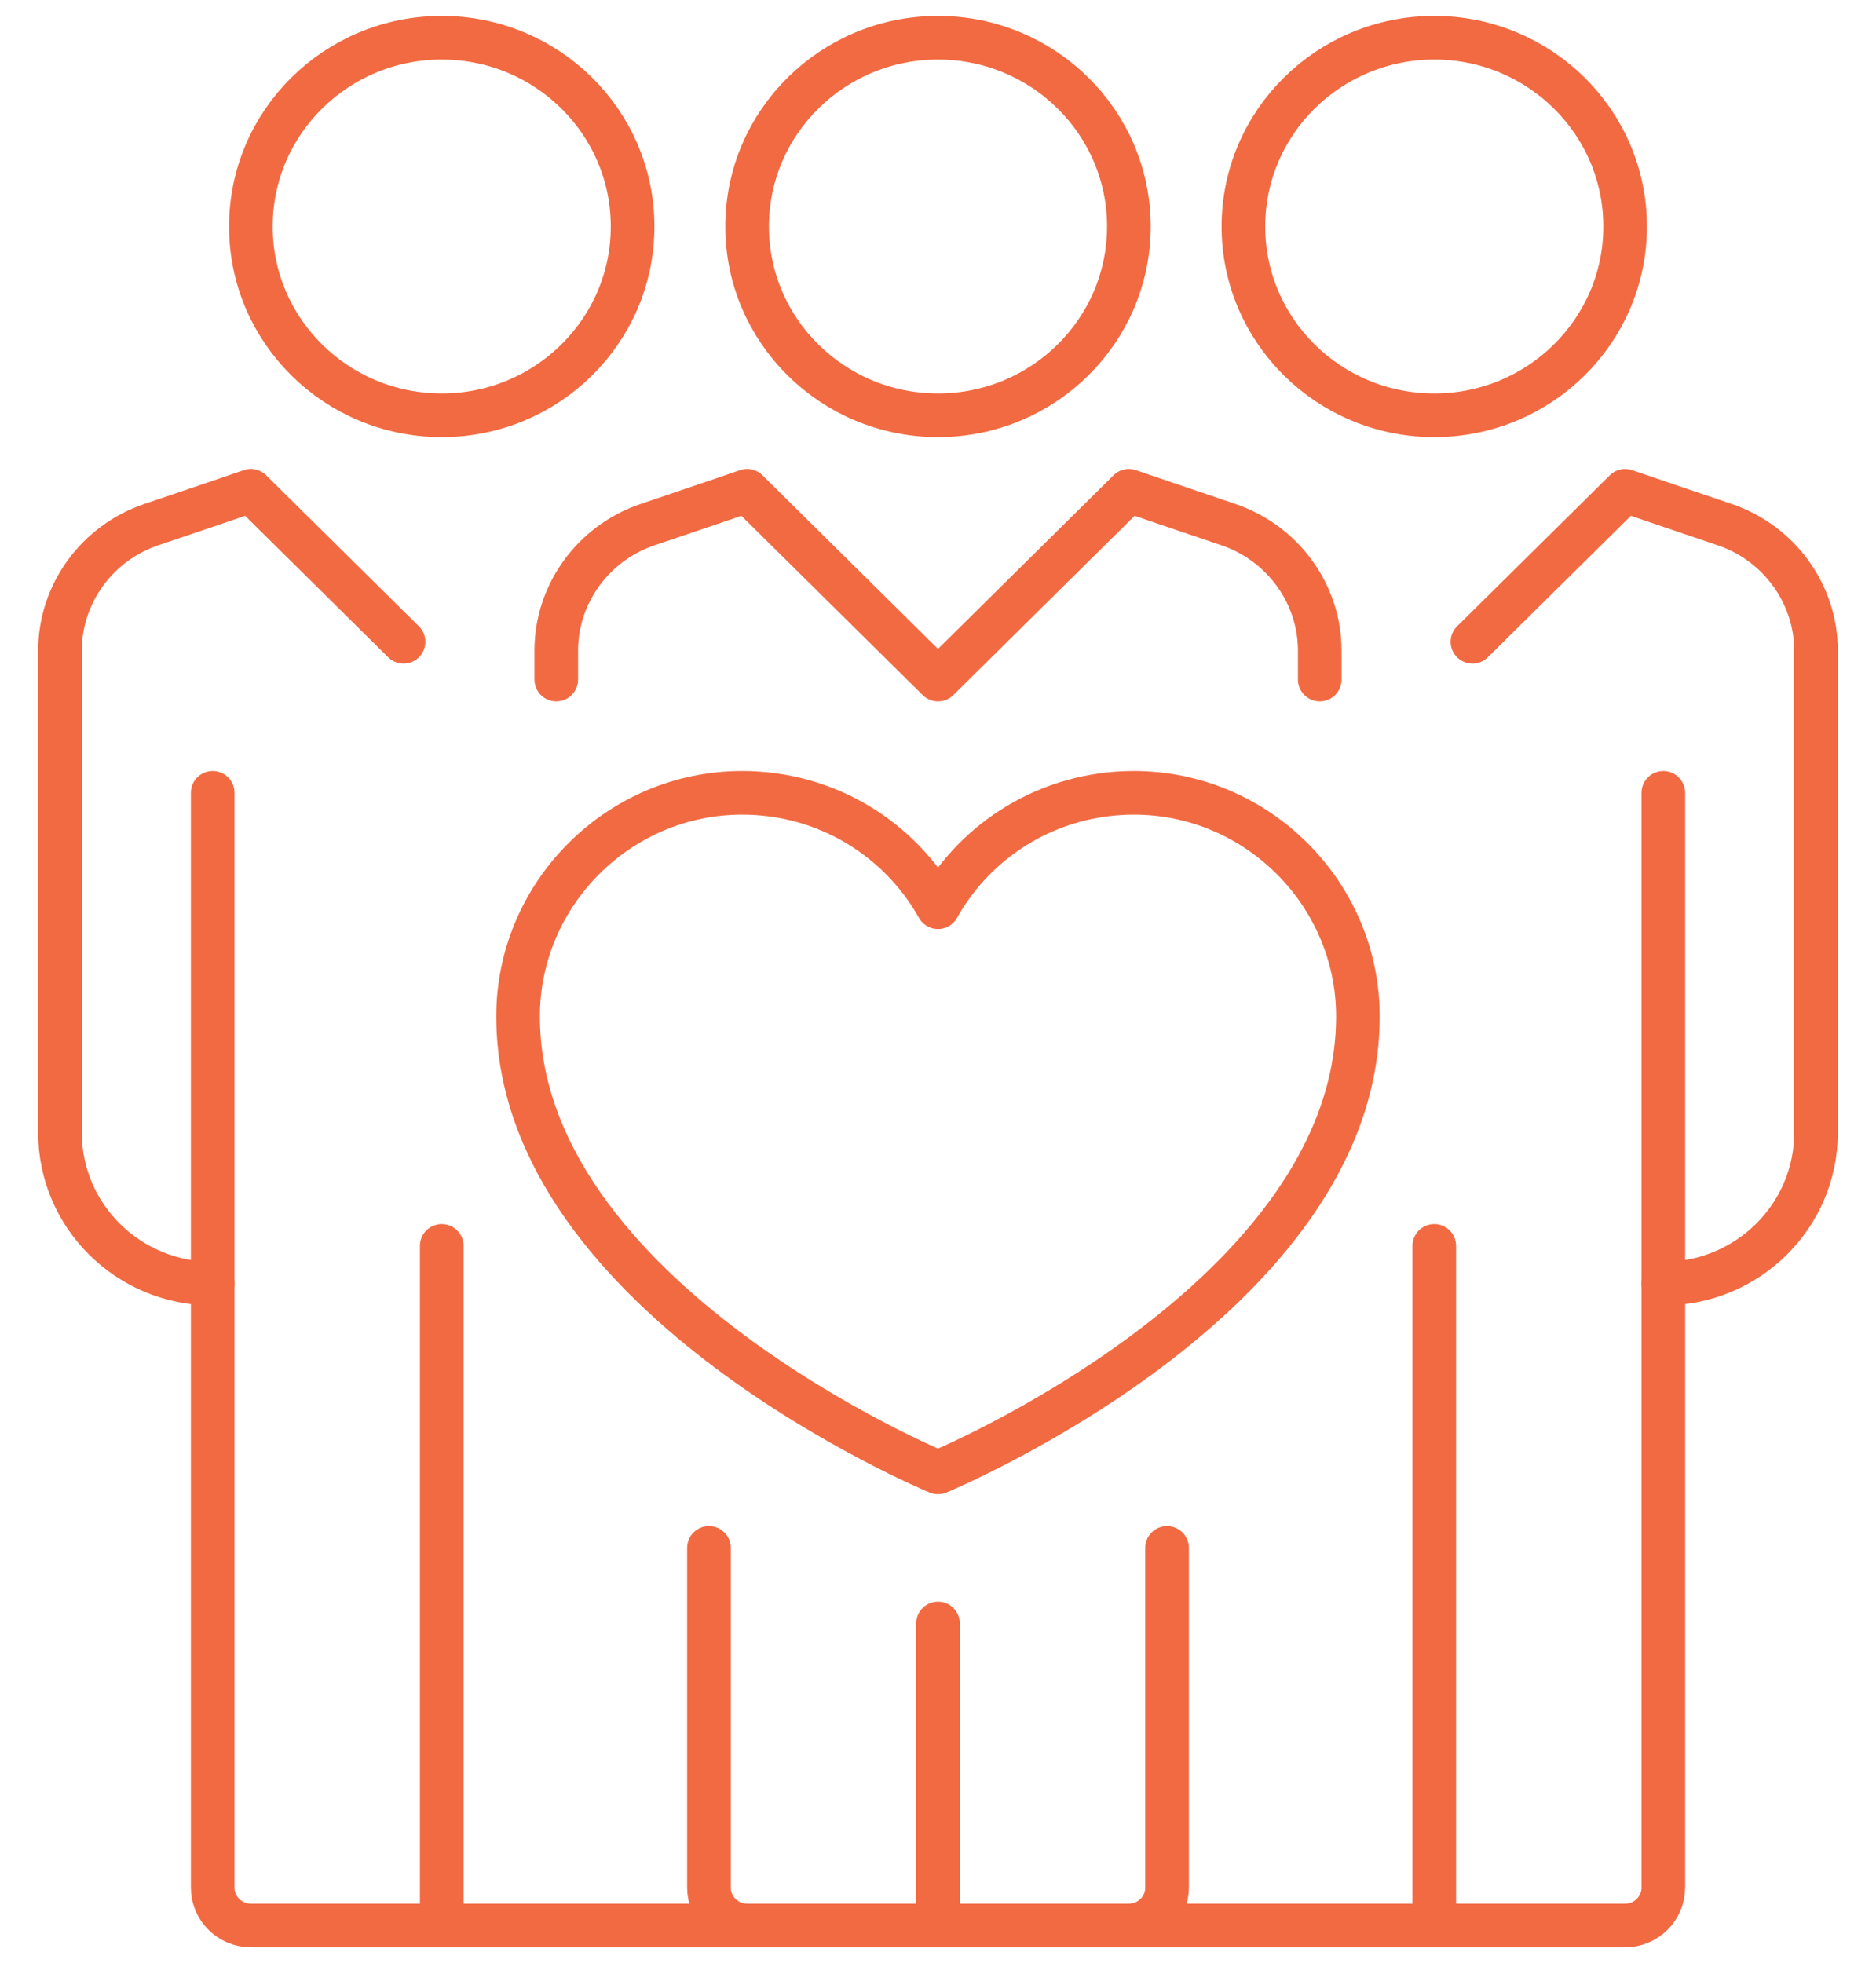
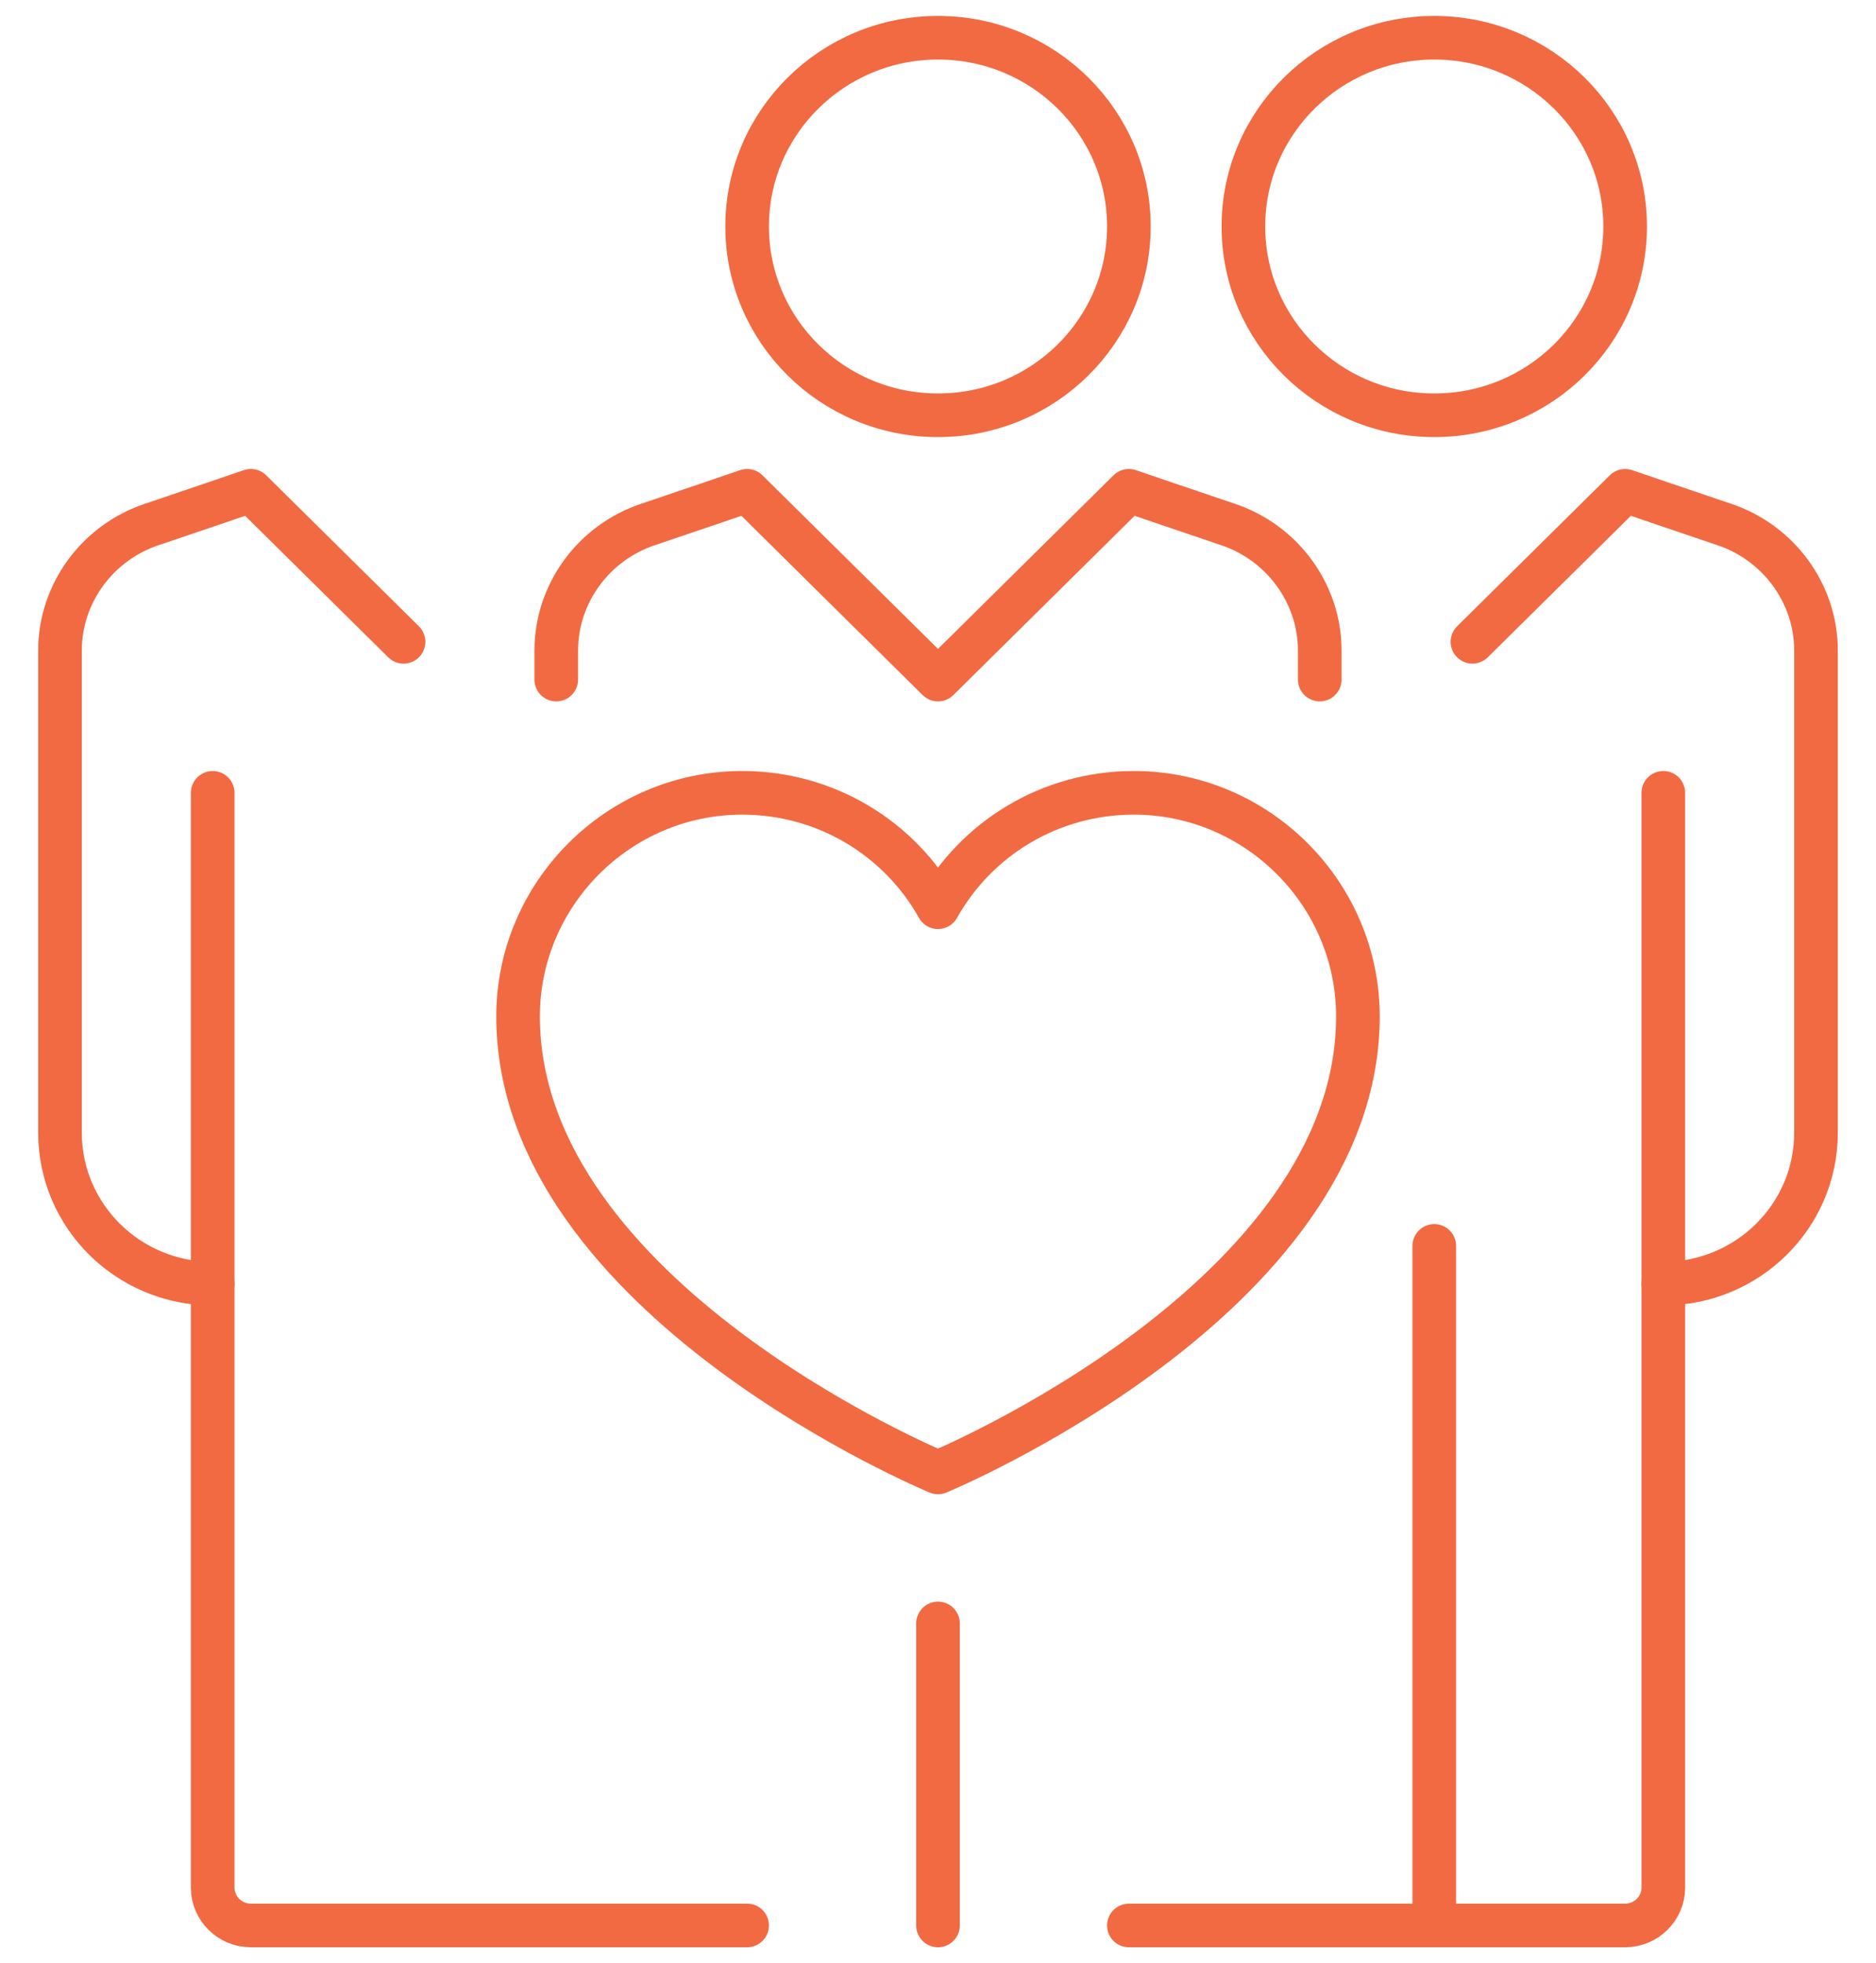
<svg xmlns="http://www.w3.org/2000/svg" width="43" height="45" viewBox="0 0 43 45" fill="none">
  <g clip-path="url(#clip0_1740_1836)">
    <path d="M30.25 15.577V14.911C30.25 13.604 29.392 12.436 28.141 12.02C27.573 11.83 25.875 11.25 25.875 11.25L21.5 15.577L17.125 11.25C17.125 11.25 15.428 11.83 14.859 12.02C13.607 12.436 12.75 13.604 12.75 14.911V15.577" stroke="#f26a42" stroke-linecap="round" stroke-linejoin="round" />
    <path d="M21.5 9.519C23.916 9.519 25.875 7.582 25.875 5.192C25.875 2.803 23.916 0.865 21.5 0.865C19.084 0.865 17.125 2.803 17.125 5.192C17.125 7.582 19.084 9.519 21.5 9.519Z" stroke="#f26a42" stroke-linejoin="round" />
-     <path d="M26.75 35.481V43.269C26.75 43.745 26.356 44.135 25.875 44.135H17.125C16.644 44.135 16.25 43.745 16.25 43.269V35.481" stroke="#f26a42" stroke-linecap="round" stroke-linejoin="round" />
    <path d="M21.5 37.212V44.135" stroke="#f26a42" stroke-linecap="round" stroke-linejoin="round" />
    <path d="M32.875 9.519C35.291 9.519 37.25 7.582 37.25 5.192C37.25 2.803 35.291 0.865 32.875 0.865C30.459 0.865 28.5 2.803 28.5 5.192C28.5 7.582 30.459 9.519 32.875 9.519Z" stroke="#f26a42" stroke-linejoin="round" />
    <path d="M38.125 18.173V43.269C38.125 43.745 37.731 44.135 37.25 44.135H25.875" stroke="#f26a42" stroke-linecap="round" stroke-linejoin="round" />
    <path d="M32.875 28.558V44.135" stroke="#f26a42" stroke-linecap="round" stroke-linejoin="round" />
-     <path d="M10.125 9.519C12.541 9.519 14.5 7.582 14.5 5.192C14.5 2.803 12.541 0.865 10.125 0.865C7.709 0.865 5.75 2.803 5.75 5.192C5.75 7.582 7.709 9.519 10.125 9.519Z" stroke="#f26a42" stroke-linejoin="round" />
    <path d="M17.125 44.135H5.75C5.269 44.135 4.875 43.745 4.875 43.269V18.173" stroke="#f26a42" stroke-linecap="round" stroke-linejoin="round" />
-     <path d="M10.125 28.558V44.135" stroke="#f26a42" stroke-linecap="round" stroke-linejoin="round" />
    <path d="M38.125 29.423C40.059 29.423 41.625 27.874 41.625 25.962V14.911C41.625 13.604 40.767 12.436 39.516 12.02C38.947 11.83 37.25 11.25 37.25 11.25L33.75 14.711" stroke="#f26a42" stroke-linecap="round" stroke-linejoin="round" />
    <path d="M9.25 14.711L5.75 11.25C5.75 11.25 4.053 11.83 3.484 12.02C2.232 12.436 1.375 13.604 1.375 14.911V25.962C1.375 27.874 2.941 29.423 4.875 29.423" stroke="#f26a42" stroke-linecap="round" stroke-linejoin="round" />
    <path d="M31.125 23.296C31.125 29.769 21.5 33.75 21.5 33.75C21.5 33.75 11.875 29.769 11.875 23.296C11.875 20.492 14.176 18.173 17.011 18.173C18.945 18.173 20.625 19.229 21.5 20.795C22.375 19.229 24.055 18.173 25.989 18.173C28.824 18.173 31.125 20.492 31.125 23.296Z" stroke="#f26a42" stroke-linejoin="round" />
  </g>
  <defs>
    <clipPath id="clip0_1740_1836">
      <rect width="42" height="45" fill="white" transform="translate(0.5)" />
    </clipPath>
  </defs>
</svg>